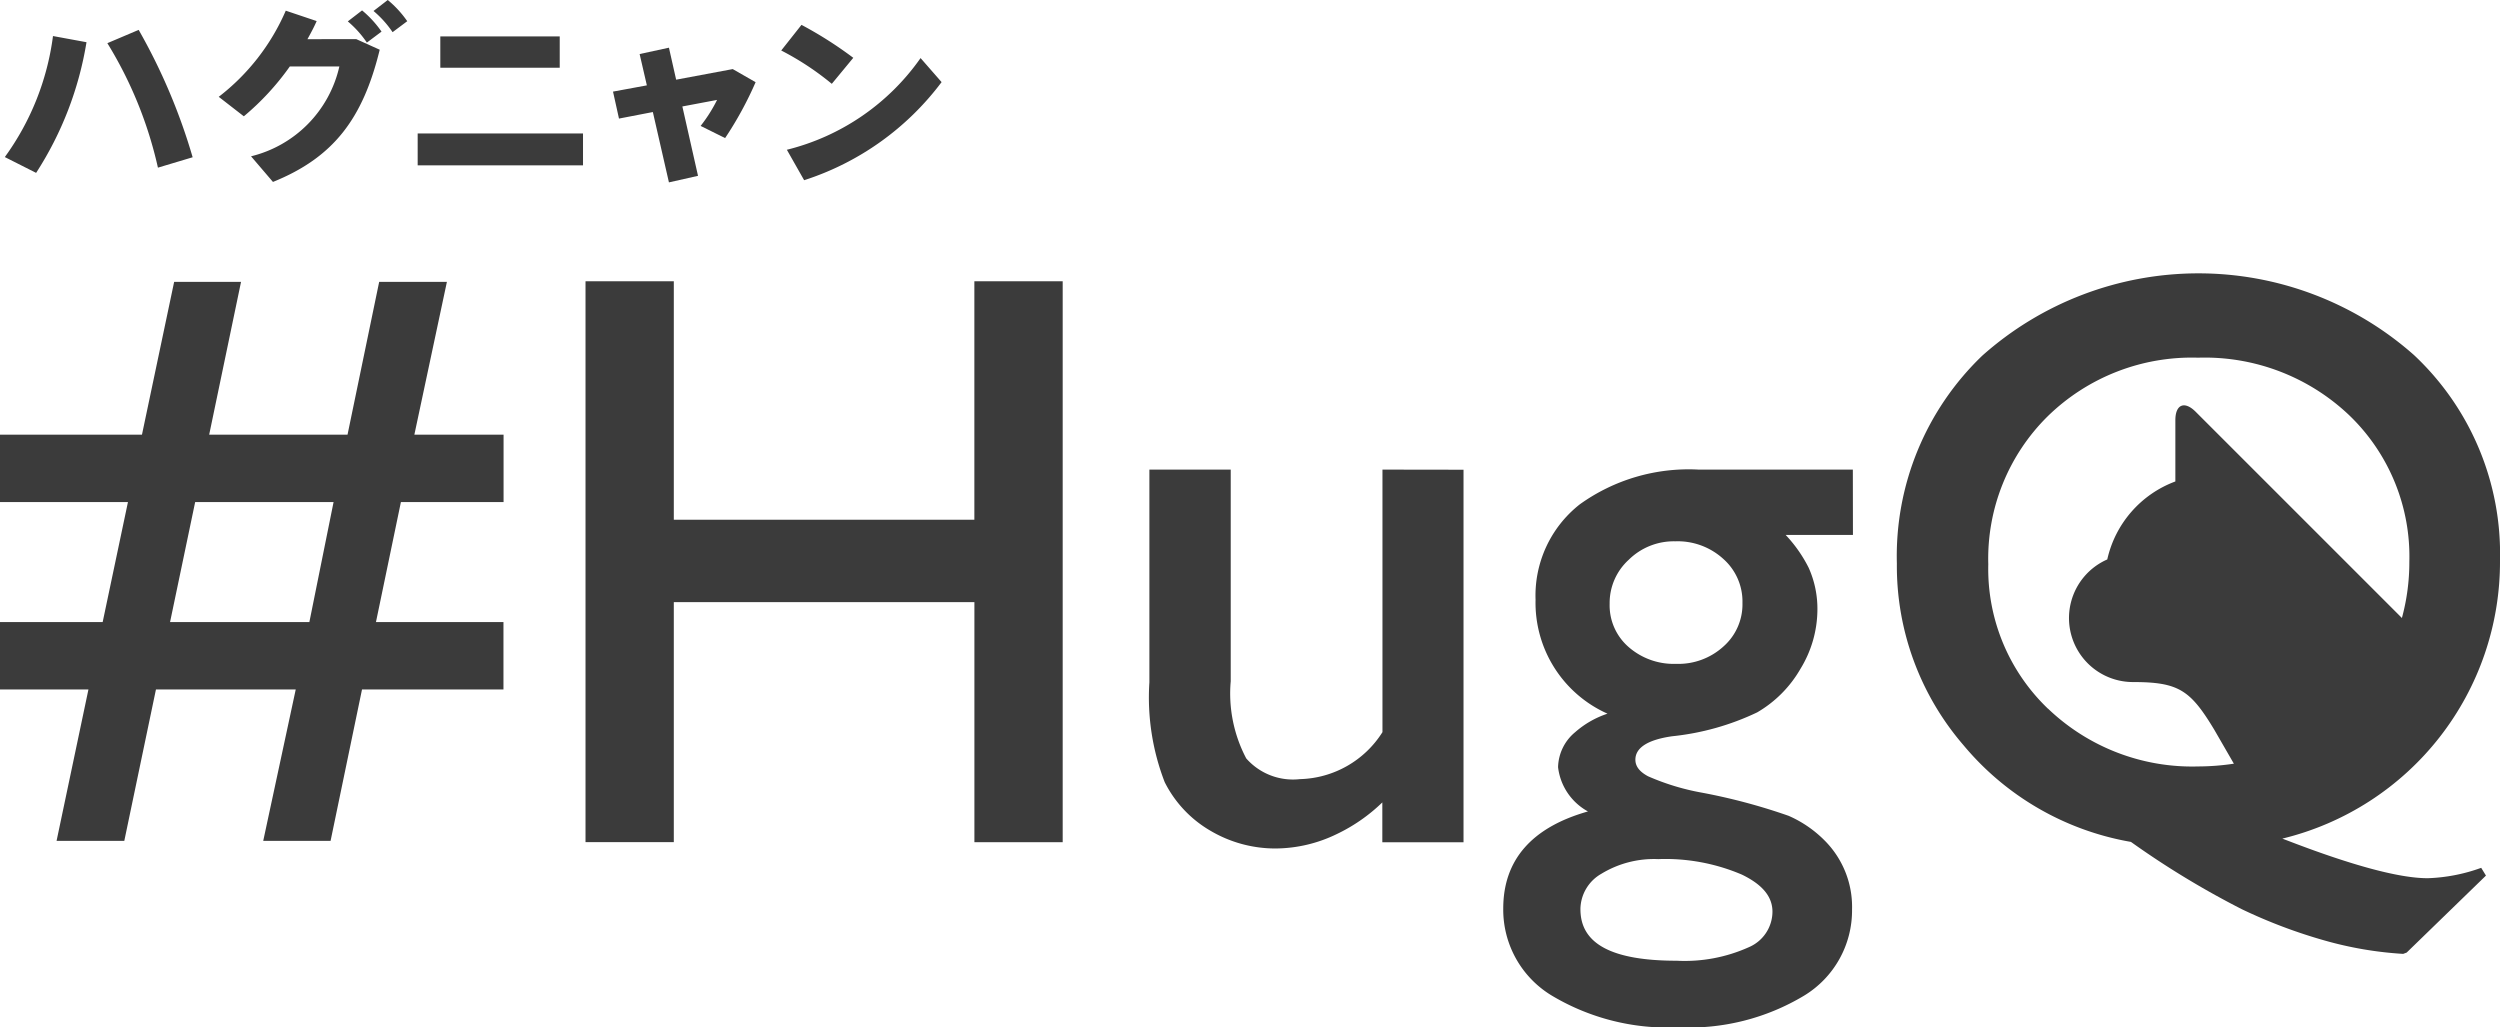
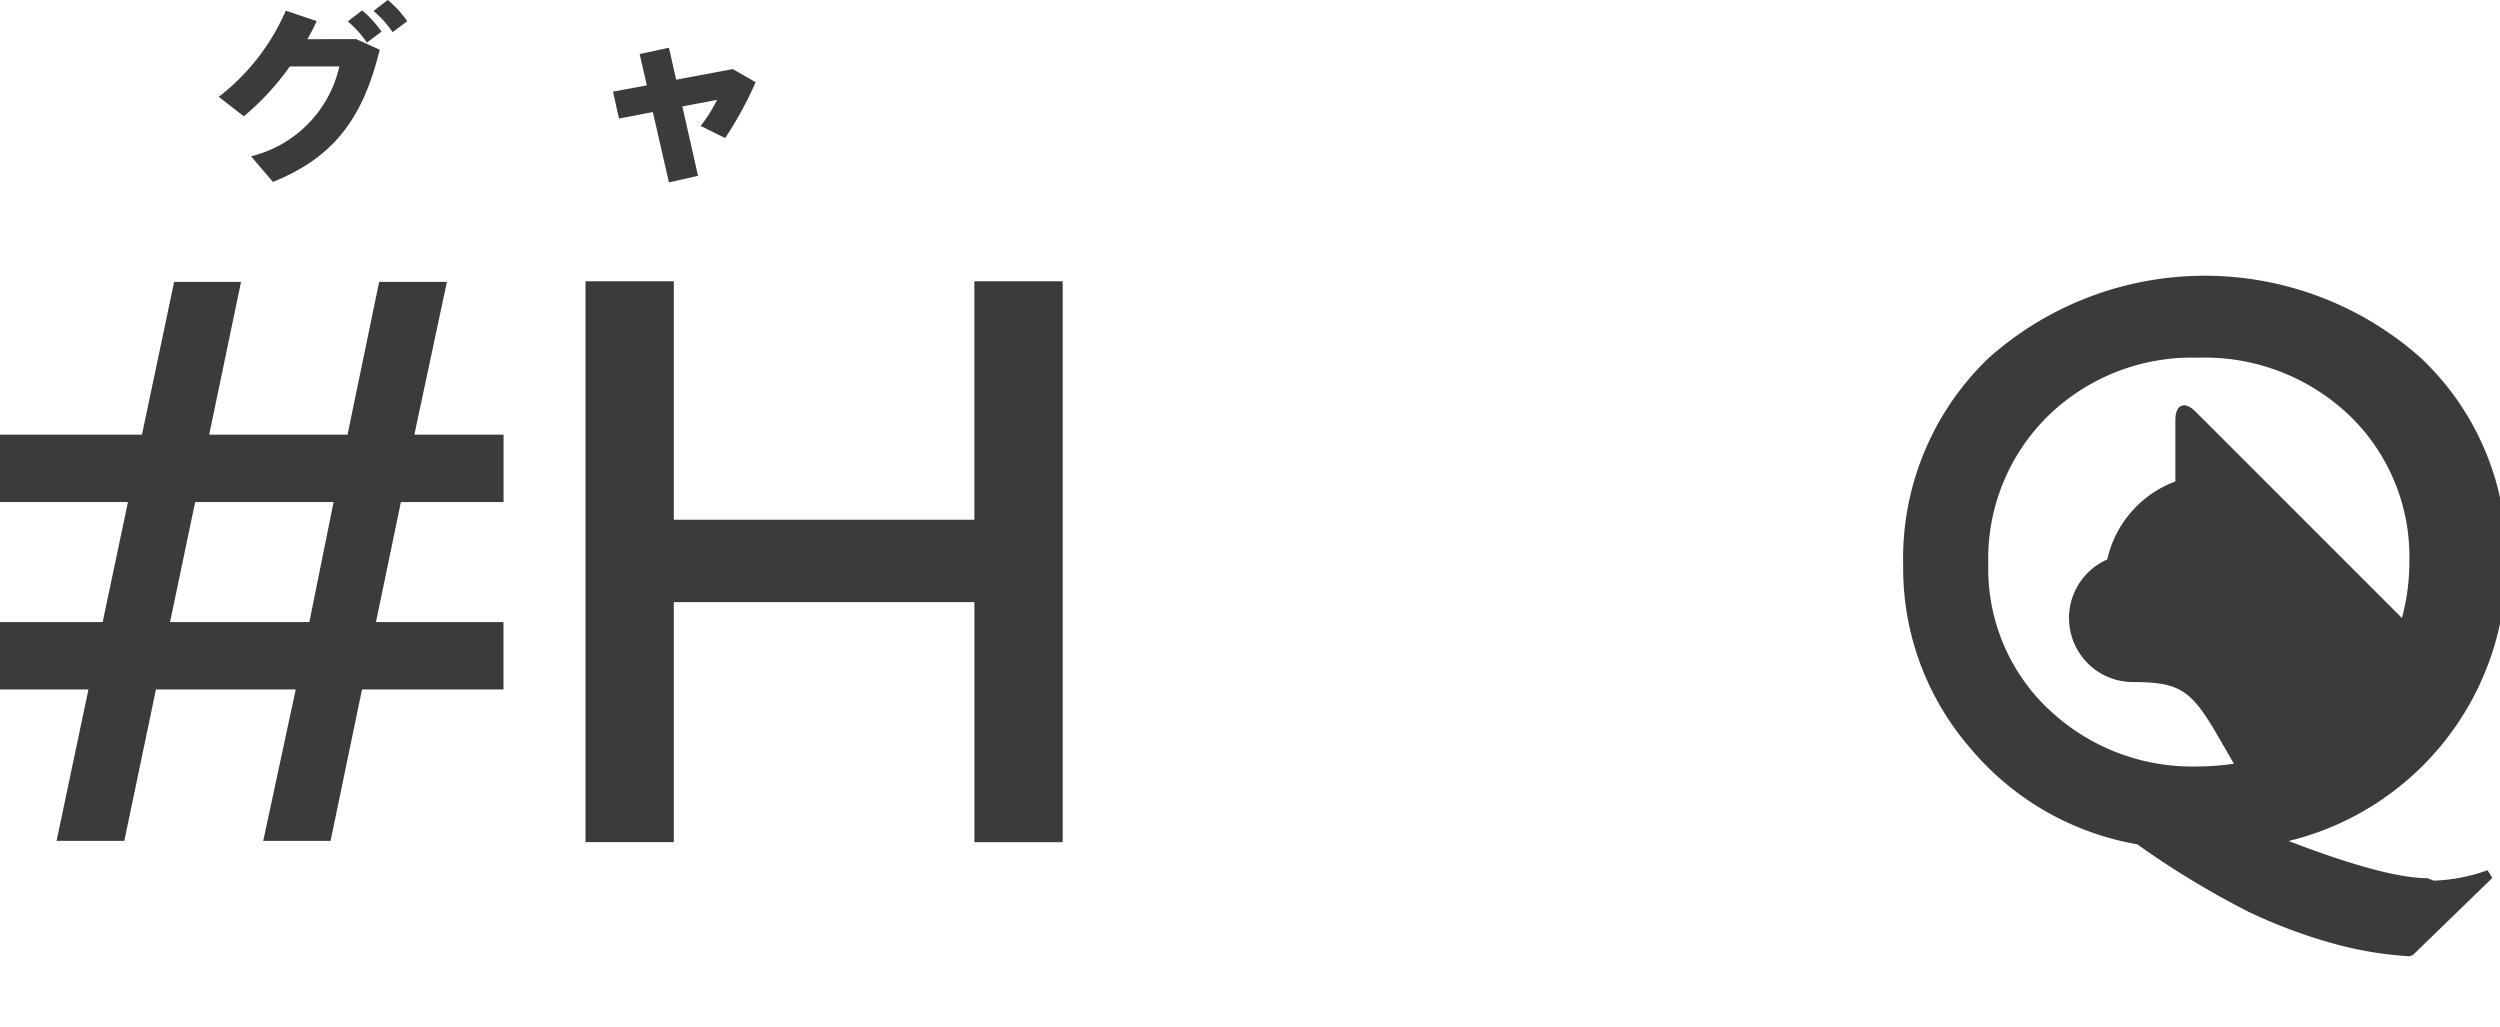
<svg xmlns="http://www.w3.org/2000/svg" id="グループ_110808" data-name="グループ 110808" width="125.495" height="51.569" viewBox="0 0 125.495 51.569">
  <path id="パス_33466" data-name="パス 33466" d="M1209.278,64.042V60.661H1204.8l1.634-7.673h-3.4l-1.589,7.673H1194.5l1.6-7.673h-3.358l-1.616,7.673H1184v3.382h6.423l-1.269,6.023H1184v3.382h4.44l-1.6,7.6h3.4l1.589-7.6h7.017l-1.632,7.6h3.381l1.578-7.6h7.1V70.065h-6.4l1.252-6.023Zm-8.533,0-1.215,6.023h-6.993l1.26-6.023Z" transform="translate(-1184 -38.84)" fill="#3b3b3b" />
  <path id="パス_33467" data-name="パス 33467" d="M1313.587,52.879V64.85H1298.5V52.879h-4.432V81.035h4.432V68.985h15.089v12.05h4.432V52.879Z" transform="translate(-1264.676 -38.76)" fill="#3b3b3b" />
-   <path id="パス_33468" data-name="パス 33468" d="M1411.8,88.285v13.179a5.049,5.049,0,0,1-4.145,2.359,3.123,3.123,0,0,1-2.694-1.041,6.99,6.99,0,0,1-.778-3.871V88.285H1400.1V98.964a11.791,11.791,0,0,0,.769,5.011,5.856,5.856,0,0,0,2.29,2.435,6.4,6.4,0,0,0,3.3.894,7.1,7.1,0,0,0,3.043-.721,8.6,8.6,0,0,0,2.291-1.592v2h4.076v-18.7Z" transform="translate(-1342.403 -64.712)" fill="#3b3b3b" />
-   <path id="パス_33469" data-name="パス 33469" d="M1484.152,88.285h-7.746a9.366,9.366,0,0,0-5.962,1.745,5.822,5.822,0,0,0-2.219,4.791,6.094,6.094,0,0,0,3.611,5.716,4.682,4.682,0,0,0-1.622.928,2.348,2.348,0,0,0-.859,1.759,2.92,2.92,0,0,0,1.5,2.221c-2.822.8-4.252,2.434-4.252,4.874a5.036,5.036,0,0,0,2.433,4.367,11.342,11.342,0,0,0,6.363,1.595,11.216,11.216,0,0,0,6.3-1.586,5,5,0,0,0,2.413-4.336,4.706,4.706,0,0,0-1.377-3.456,5.832,5.832,0,0,0-1.806-1.238,29.692,29.692,0,0,0-4.354-1.163,11.972,11.972,0,0,1-2.7-.821c-.43-.229-.639-.5-.639-.834,0-.6.619-1,1.842-1.176a13,13,0,0,0,4.273-1.2,5.968,5.968,0,0,0,2.177-2.194,5.721,5.721,0,0,0,.845-2.924,5.02,5.02,0,0,0-.438-2.14,6.952,6.952,0,0,0-1.156-1.649h3.378Zm-13.675,22.074a2.07,2.07,0,0,1,1.055-1.787,5.074,5.074,0,0,1,2.853-.734,9.764,9.764,0,0,1,4.2.779c1.031.5,1.532,1.106,1.532,1.861a1.948,1.948,0,0,1-1.194,1.785,7.835,7.835,0,0,1-3.606.676c-3.257,0-4.839-.844-4.839-2.58m8.133-15.379a2.817,2.817,0,0,1-.945,2.176,3.362,3.362,0,0,1-2.388.88,3.438,3.438,0,0,1-2.4-.861,2.768,2.768,0,0,1-.934-2.155,2.93,2.93,0,0,1,.959-2.209,3.216,3.216,0,0,1,2.335-.926,3.4,3.4,0,0,1,2.418.889,2.855,2.855,0,0,1,.955,2.206" transform="translate(-1391.143 -64.712)" fill="#3b3b3b" />
-   <path id="パス_33470" data-name="パス 33470" d="M1567.246,81.755c-1.4,0-3.748-.628-6.969-1.867l-.317-.12a14.3,14.3,0,0,0,10.927-13.97,13.671,13.671,0,0,0-4.321-10.307,16.319,16.319,0,0,0-21.665.031,13.934,13.934,0,0,0-4.29,10.435,13.769,13.769,0,0,0,3.334,9.109,14.06,14.06,0,0,0,8.416,4.867,43.972,43.972,0,0,0,5.567,3.379,26.021,26.021,0,0,0,4.156,1.57,18.4,18.4,0,0,0,3.942.672l.176-.066,3.98-3.864-.239-.39a8.663,8.663,0,0,1-2.7.522M1548.2,73.25a9.708,9.708,0,0,1-3-7.254,10.047,10.047,0,0,1,2.979-7.425,10.351,10.351,0,0,1,7.557-2.945,10.52,10.52,0,0,1,7.6,2.907,9.832,9.832,0,0,1,3,7.343,10.644,10.644,0,0,1-.374,2.821c-.01-.012-.019-.023-.031-.036l-10.321-10.32c-.56-.56-1.019-.371-1.019.422v3.076a5.442,5.442,0,0,0-3.418,3.915,3.213,3.213,0,0,0,1.291,6.155c2.293,0,2.879.4,4.079,2.391l.985,1.706a12.181,12.181,0,0,1-1.788.139,10.466,10.466,0,0,1-7.54-2.9" transform="translate(-1445.392 -37.671)" fill="#3b3b3b" />
-   <path id="パス_33471" data-name="パス 33471" d="M1189.005,6.235a17.126,17.126,0,0,1-2.529,6.559L1184.905,12a13.231,13.231,0,0,0,2.418-6.075Zm5.329,5.775-1.743.522a20.39,20.39,0,0,0-2.539-6.249l1.572-.667a29.594,29.594,0,0,1,2.71,6.395" transform="translate(-1184.663 -4.116)" fill="#3b3b3b" />
+   <path id="パス_33470" data-name="パス 33470" d="M1567.246,81.755c-1.4,0-3.748-.628-6.969-1.867a14.3,14.3,0,0,0,10.927-13.97,13.671,13.671,0,0,0-4.321-10.307,16.319,16.319,0,0,0-21.665.031,13.934,13.934,0,0,0-4.29,10.435,13.769,13.769,0,0,0,3.334,9.109,14.06,14.06,0,0,0,8.416,4.867,43.972,43.972,0,0,0,5.567,3.379,26.021,26.021,0,0,0,4.156,1.57,18.4,18.4,0,0,0,3.942.672l.176-.066,3.98-3.864-.239-.39a8.663,8.663,0,0,1-2.7.522M1548.2,73.25a9.708,9.708,0,0,1-3-7.254,10.047,10.047,0,0,1,2.979-7.425,10.351,10.351,0,0,1,7.557-2.945,10.52,10.52,0,0,1,7.6,2.907,9.832,9.832,0,0,1,3,7.343,10.644,10.644,0,0,1-.374,2.821c-.01-.012-.019-.023-.031-.036l-10.321-10.32c-.56-.56-1.019-.371-1.019.422v3.076a5.442,5.442,0,0,0-3.418,3.915,3.213,3.213,0,0,0,1.291,6.155c2.293,0,2.879.4,4.079,2.391l.985,1.706a12.181,12.181,0,0,1-1.788.139,10.466,10.466,0,0,1-7.54-2.9" transform="translate(-1445.392 -37.671)" fill="#3b3b3b" />
  <path id="パス_33472" data-name="パス 33472" d="M1232.028,1.964l1.178.532c-.846,3.463-2.317,5.408-5.359,6.637l-1.1-1.287a6.007,6.007,0,0,0,4.433-4.508h-2.488a13.075,13.075,0,0,1-2.307,2.5l-1.26-.978a10.929,10.929,0,0,0,3.365-4.324l1.551.522c-.131.3-.292.6-.463.909Zm.292-1.442a5.3,5.3,0,0,1,.977,1.065l-.736.551a5.162,5.162,0,0,0-.957-1.064Zm1.29-.522a5.293,5.293,0,0,1,.978,1.064l-.736.551a5.186,5.186,0,0,0-.957-1.064Z" transform="translate(-1214.145)" fill="#3b3b3b" />
-   <path id="パス_33473" data-name="パス 33473" d="M1270.818,13.319h-8.3v-1.6h8.3Zm-1.169-4.9h-5.994V6.847h5.994Z" transform="translate(-1241.552 -5.019)" fill="#3b3b3b" />
  <path id="パス_33474" data-name="パス 33474" d="M1300.933,10.872,1300.57,9.3l1.471-.319.362,1.606,2.841-.532,1.148.658a17.917,17.917,0,0,1-1.531,2.805l-1.229-.61a7.52,7.52,0,0,0,.826-1.306l-1.743.329.786,3.482-1.46.329-.807-3.531-1.7.328-.3-1.354Z" transform="translate(-1268.462 -6.587)" fill="#3b3b3b" />
-   <path id="パス_33475" data-name="パス 33475" d="M1334.5,6.328l-1.078,1.306a14.056,14.056,0,0,0-2.539-1.673l1.017-1.287a19.814,19.814,0,0,1,2.6,1.654m3.375.01,1.058,1.21a13.971,13.971,0,0,1-6.9,4.924l-.867-1.528a11.61,11.61,0,0,0,6.71-4.6" transform="translate(-1291.667 -3.426)" fill="#3b3b3b" />
</svg>